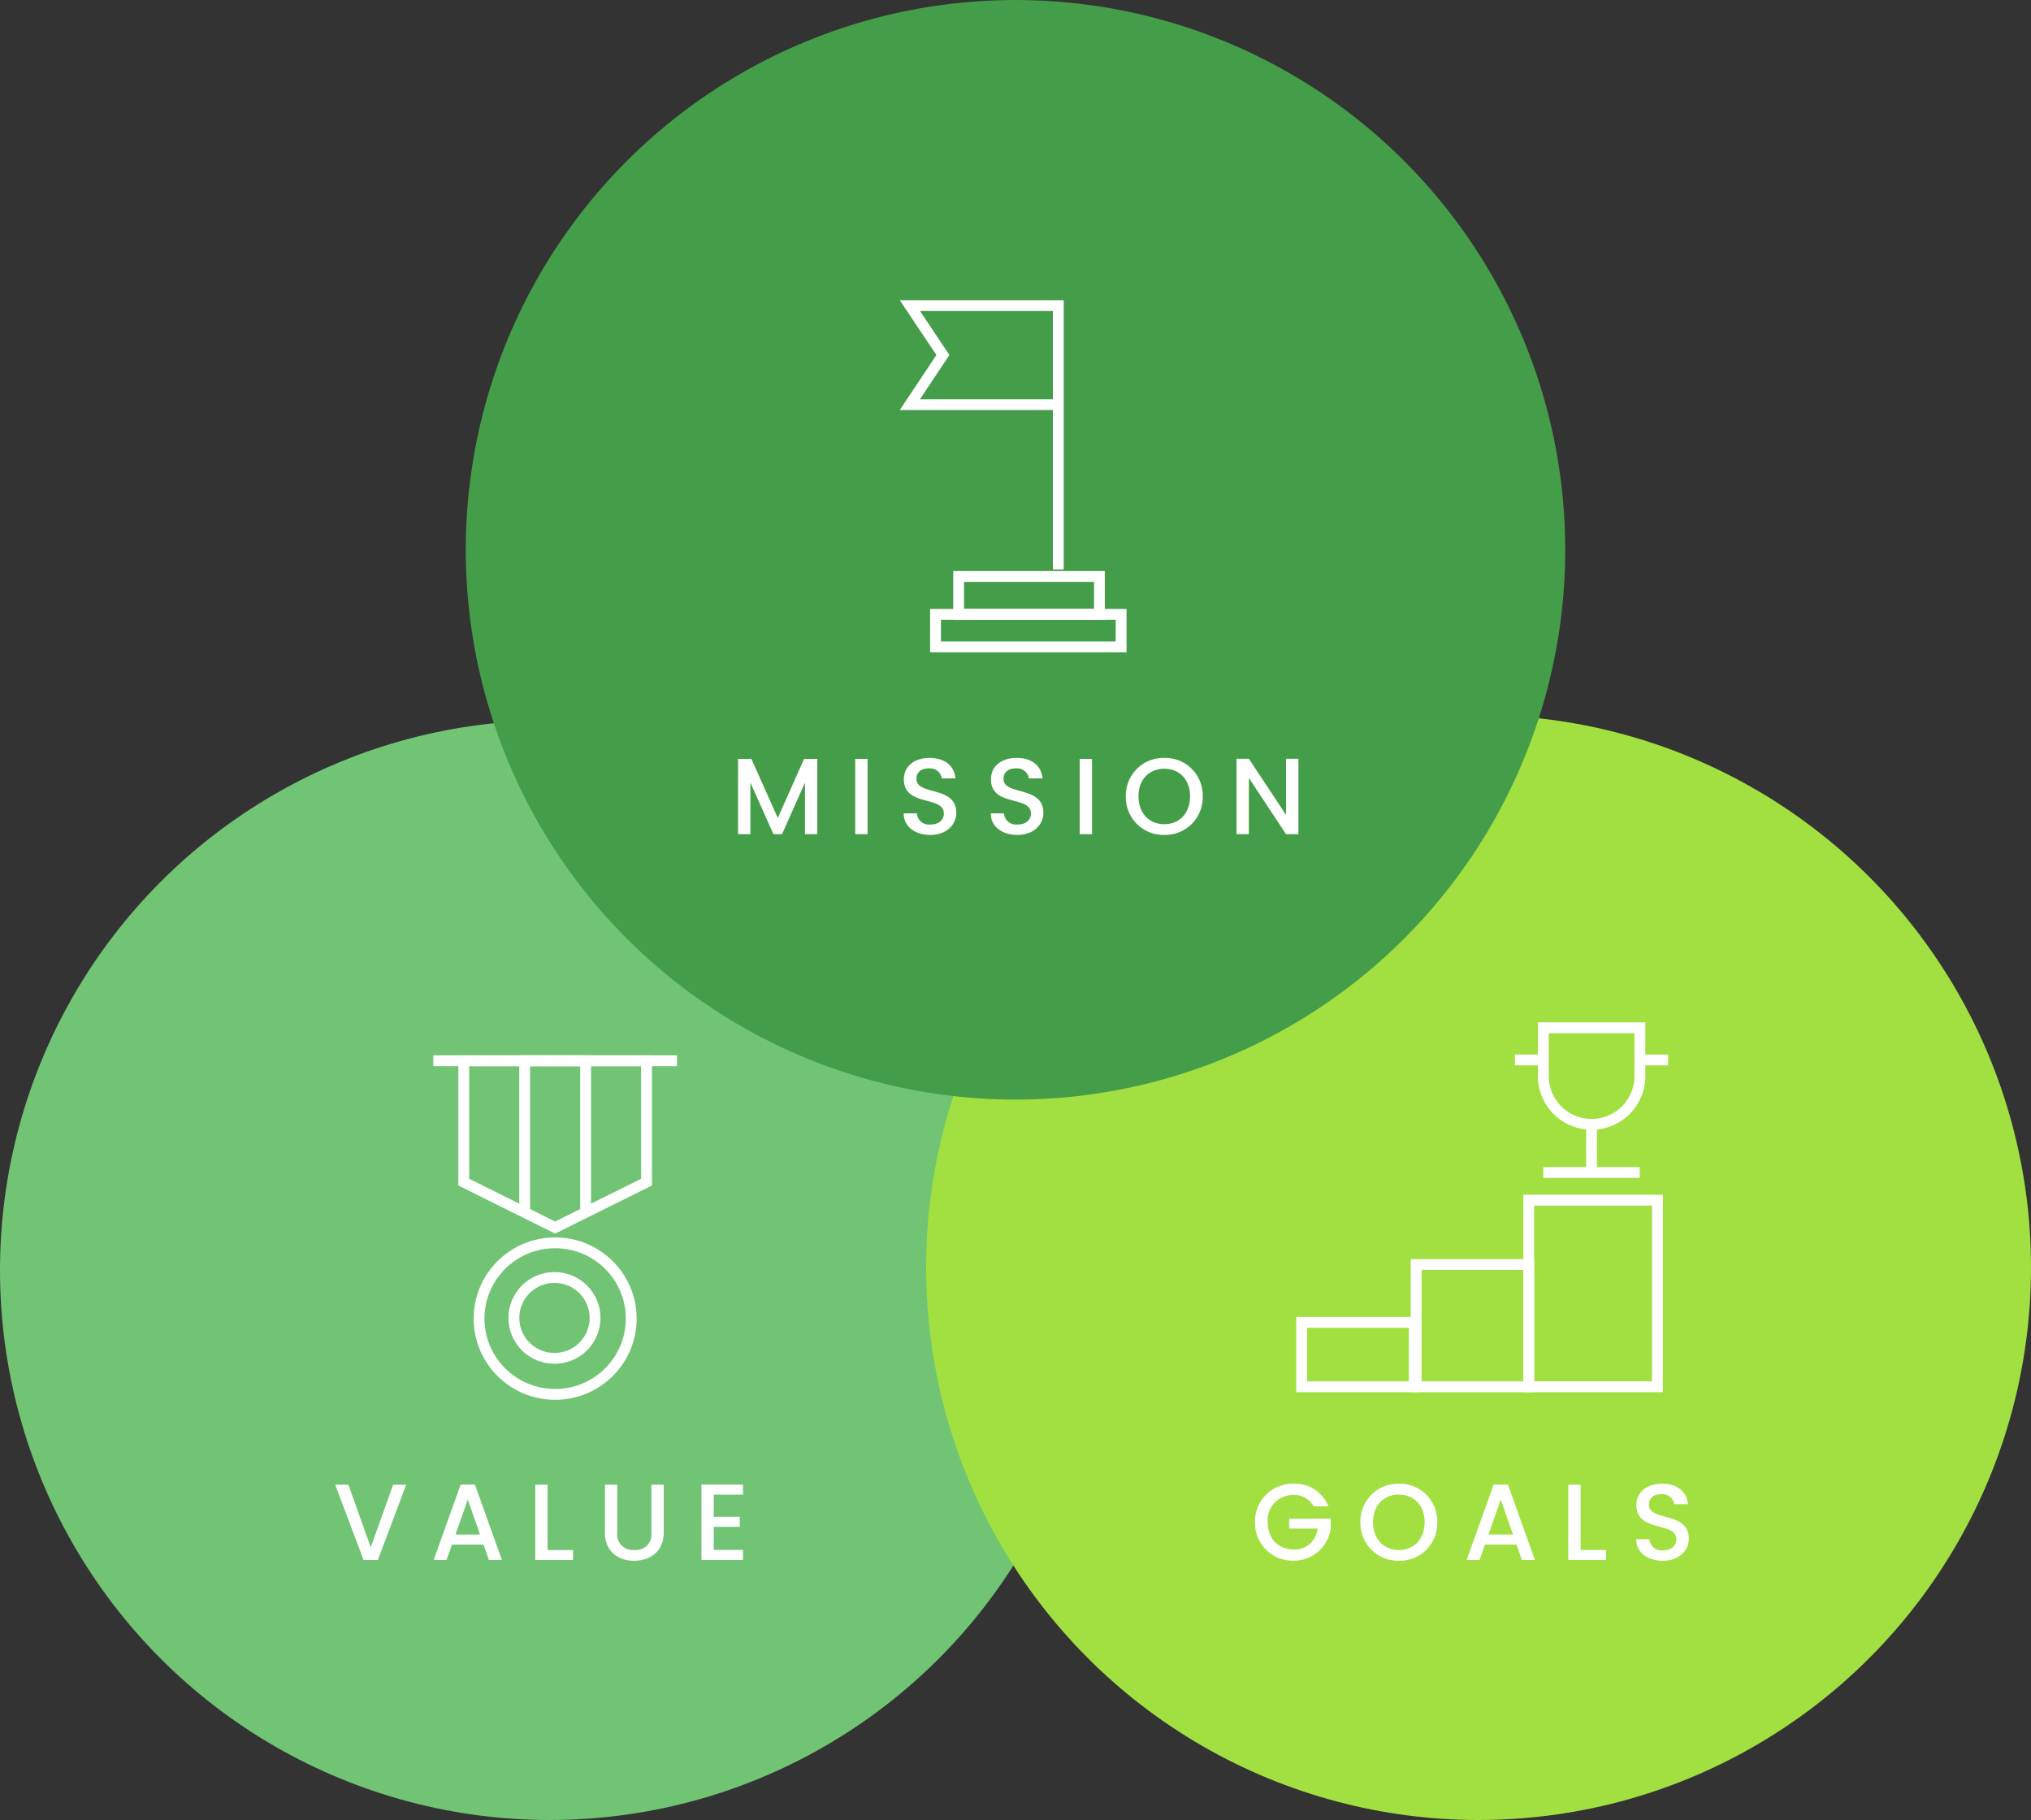
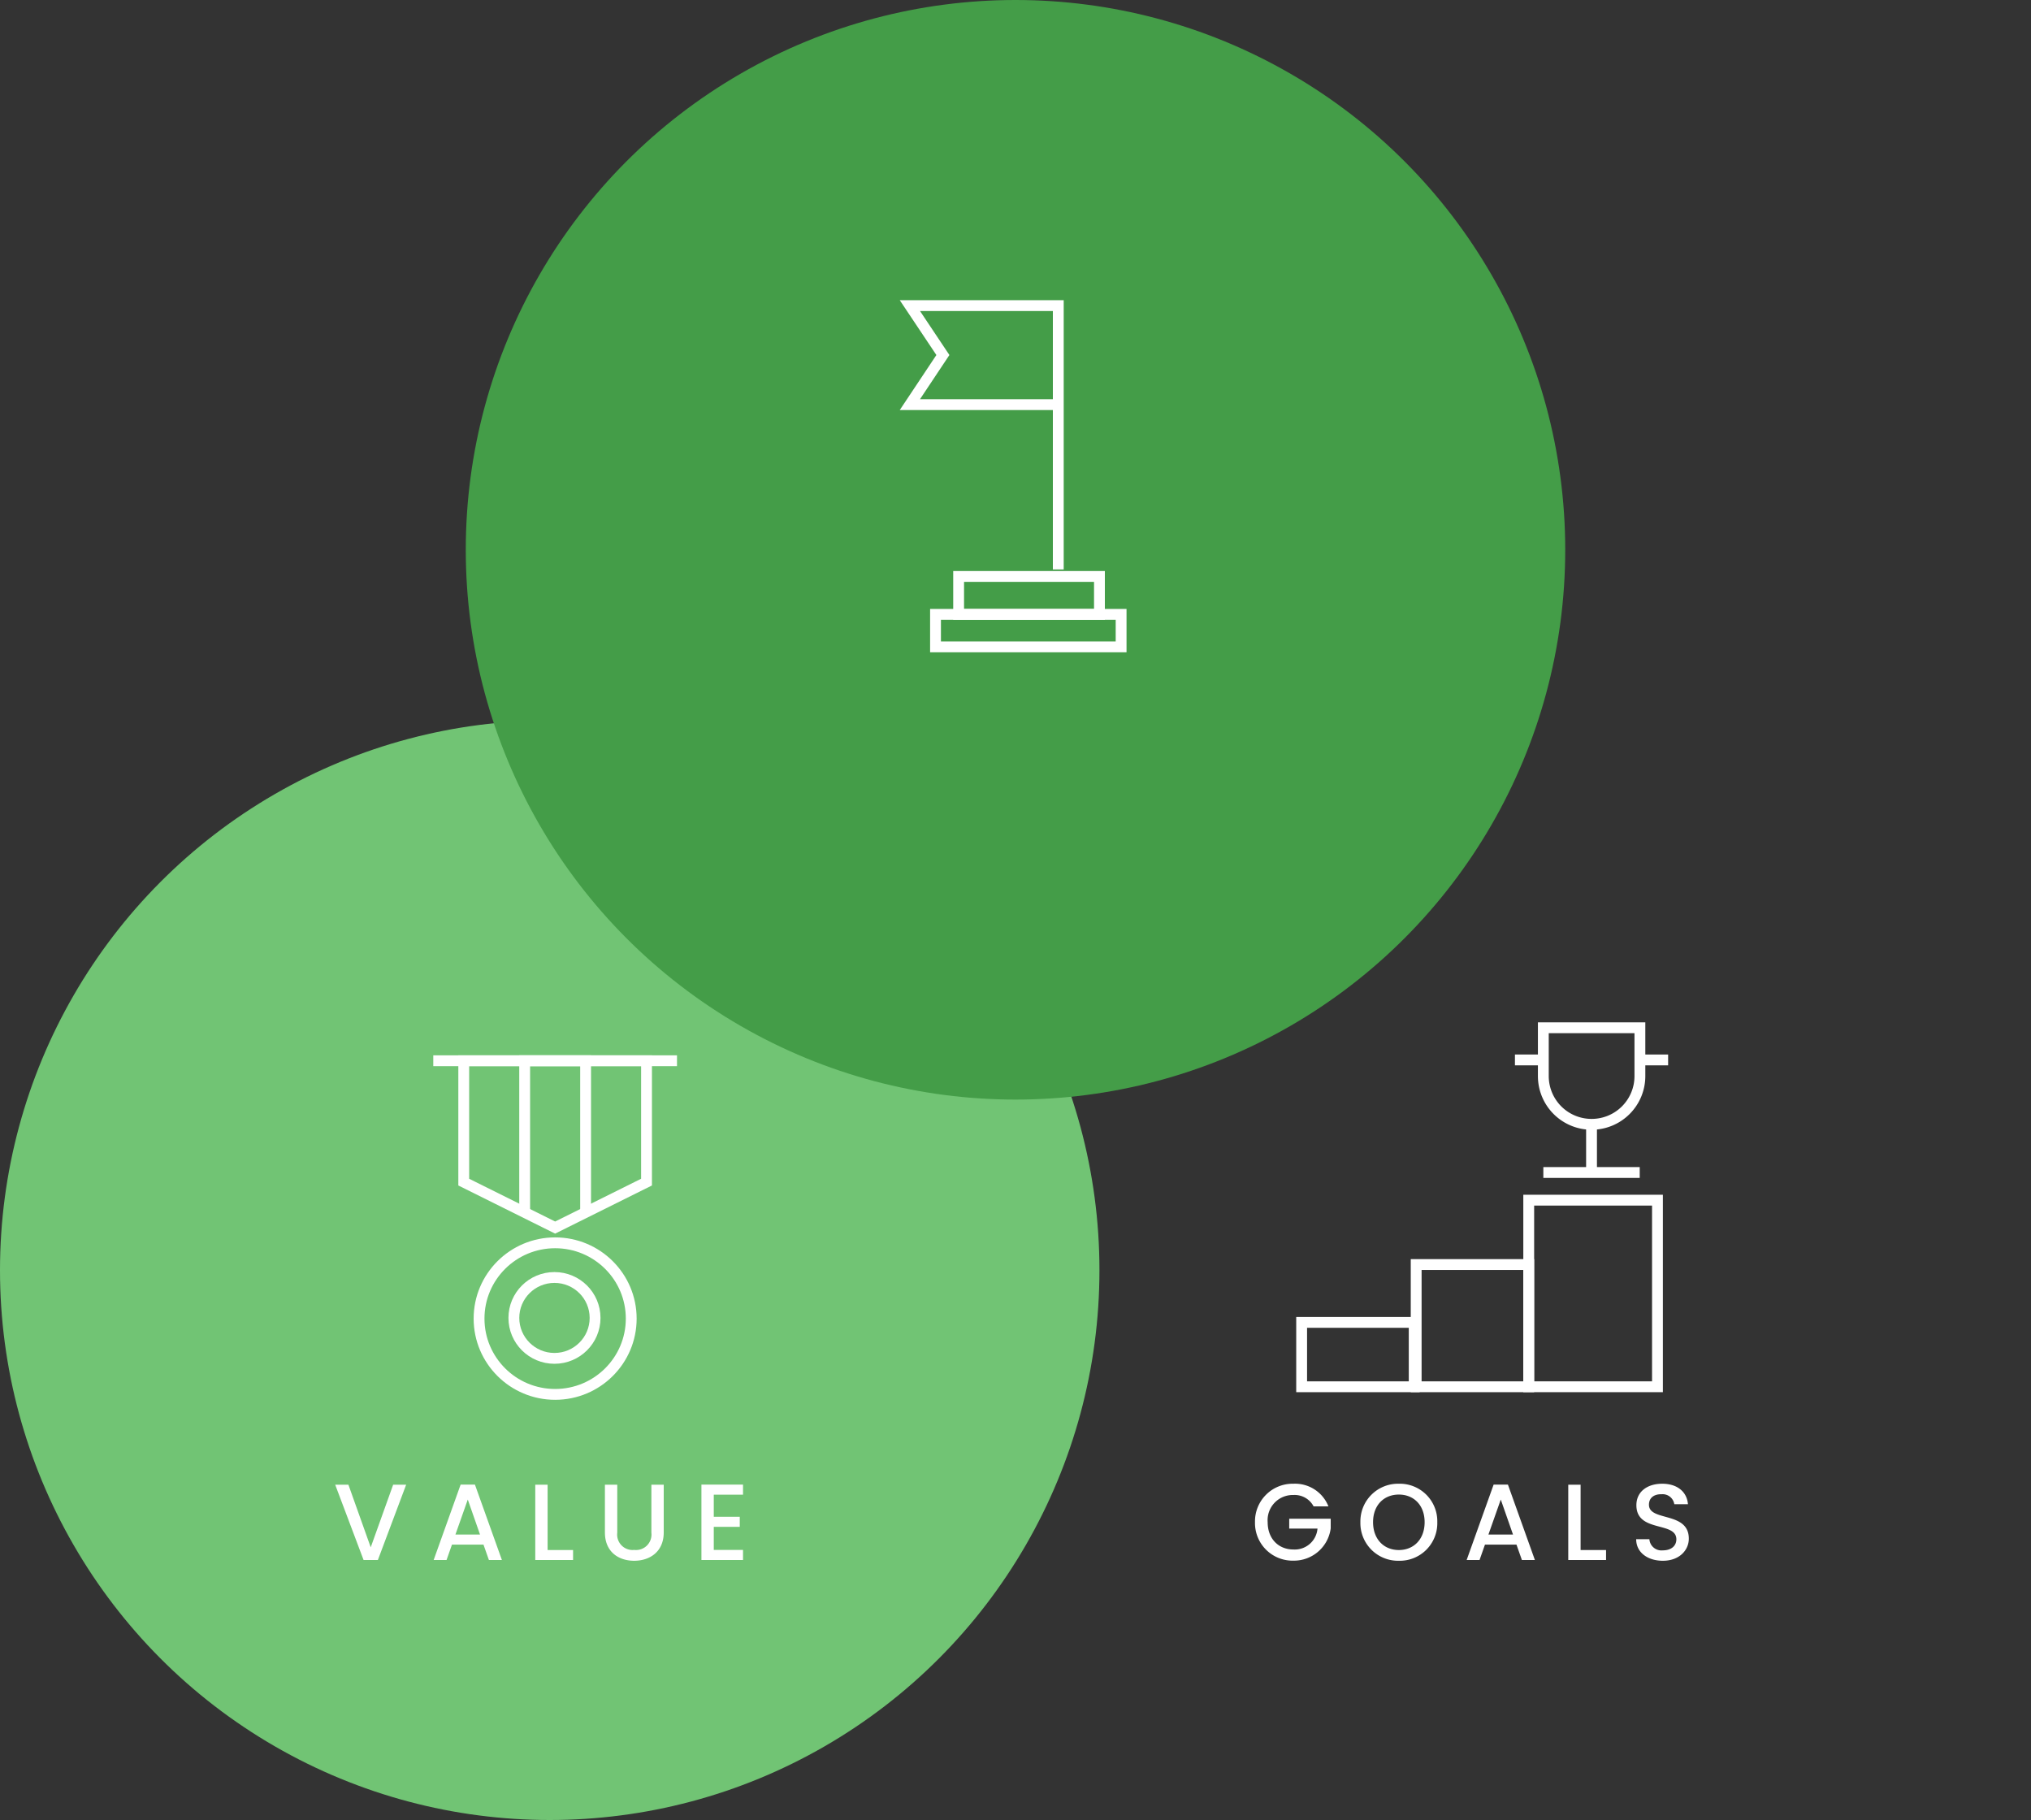
<svg xmlns="http://www.w3.org/2000/svg" id="illustration" width="375" height="336" viewBox="0 0 375 336">
  <rect x="0" y="0" width="375" height="336" fill="#333333" stroke="none" />
  <defs>
    <clipPath id="clip-path">
      <rect id="長方形_607" data-name="長方形 607" width="70" height="70" fill="none" stroke="#fff" stroke-width="2" />
    </clipPath>
    <clipPath id="clip-path-2">
      <rect id="長方形_608" data-name="長方形 608" width="45" height="66" fill="none" stroke="#fff" stroke-width="2" />
    </clipPath>
  </defs>
  <g id="グループ_794" data-name="グループ 794" transform="translate(-172 -2035)">
    <circle id="楕円形_3" data-name="楕円形 3" cx="101.5" cy="101.5" r="101.5" transform="translate(172 2168)" fill="#71c474" style="mix-blend-mode: multiply;isolation: isolate" />
-     <circle id="楕円形_64" data-name="楕円形 64" cx="102" cy="102" r="102" transform="translate(343 2167)" fill="#a2e041" style="mix-blend-mode: multiply;isolation: isolate" />
    <path id="パス_498" data-name="パス 498" d="M-31.55-2.34-35.67-13.9h-2.44L-32.87,0h2.64l5.22-13.9h-2.4ZM-9.73,0h2.4l-4.98-13.92h-2.64L-19.93,0h2.38l1-2.84h5.82Zm-1.64-4.7h-4.54l2.28-6.46Zm10.2-9.2V0H5.81V-1.84H1.11V-13.9ZM11.69-5.08c0,3.54,2.48,5.22,5.4,5.22,2.9,0,5.46-1.68,5.46-5.22V-13.9H20.27v8.86a2.854,2.854,0,0,1-3.16,3.18,2.848,2.848,0,0,1-3.14-3.18V-13.9H11.69Zm25.5-8.84H29.51V0h7.68V-1.86h-5.4V-6.12h4.8V-7.98h-4.8v-4.08h5.4Z" transform="translate(272 2323)" fill="#fff" />
    <path id="パス_499" data-name="パス 499" d="M-33.18-14.08a6.953,6.953,0,0,0-7.1,7.1,6.941,6.941,0,0,0,7.1,7.1A6.853,6.853,0,0,0-26.3-5.84V-7.62h-7.66V-5.8h5.22a4.209,4.209,0,0,1-4.44,3.86c-2.76,0-4.76-1.98-4.76-5.04A4.65,4.65,0,0,1-33.18-12a3.951,3.951,0,0,1,3.72,2.1h2.74A6.626,6.626,0,0,0-33.18-14.08Zm26.56,7.1a6.929,6.929,0,0,0-7.1-7.1,6.953,6.953,0,0,0-7.1,7.1A6.957,6.957,0,0,0-13.72.14,6.934,6.934,0,0,0-6.62-6.98Zm-11.86,0c0-3.14,2-5.1,4.76-5.1s4.76,1.96,4.76,5.1-2,5.14-4.76,5.14S-18.48-3.84-18.48-6.98ZM9,0h2.4L6.42-13.92H3.78L-1.2,0H1.18l1-2.84H8ZM7.36-4.7H2.82L5.1-11.16Zm10.2-9.2V0h6.98V-1.84h-4.7V-13.9ZM39.82-3.94c0-5.08-7.36-3.12-7.36-6.26,0-1.34,1.02-1.98,2.34-1.94a2.175,2.175,0,0,1,2.34,1.84h2.52c-.2-2.38-2.08-3.78-4.74-3.78-2.84,0-4.78,1.52-4.78,3.96,0,5.12,7.38,2.94,7.38,6.3,0,1.18-.9,2.04-2.5,2.04a2.231,2.231,0,0,1-2.48-2.06H30.1c0,2.46,2.14,3.98,4.92,3.98C38.12.14,39.82-1.86,39.82-3.94Z" transform="translate(444 2323)" fill="#fff" />
    <g id="icon-goals" transform="translate(401 2219)">
      <g id="グループ_699" data-name="グループ 699" transform="translate(9 4.351)" clip-path="url(#clip-path)">
        <rect id="長方形_604" data-name="長方形 604" width="23.769" height="34.448" transform="translate(44.262 33.218)" fill="none" stroke="#fff" stroke-width="2" />
        <rect id="長方形_605" data-name="長方形 605" width="20.782" height="22.565" transform="translate(23.48 45.103)" fill="none" stroke="#fff" stroke-width="2" />
        <rect id="長方形_606" data-name="長方形 606" width="20.782" height="11.885" transform="translate(2.333 55.782)" fill="none" stroke="#fff" stroke-width="2" />
        <path id="パス_464" data-name="パス 464" d="M23.072,2.062H40.9v8.9a8.9,8.9,0,0,1-8.866,8.929H31.97a8.9,8.9,0,0,1-8.9-8.9V2.062Z" transform="translate(23.888 -0.676)" fill="none" stroke="#fff" stroke-width="2" />
        <line id="線_135" data-name="線 135" x2="17.795" transform="translate(46.96 28.11)" fill="none" stroke="#fff" stroke-width="2" />
        <line id="線_136" data-name="線 136" y2="8.898" transform="translate(55.857 19.213)" fill="none" stroke="#fff" stroke-width="2" />
        <line id="線_137" data-name="線 137" x1="5.245" transform="translate(64.755 7.328)" fill="none" stroke="#fff" stroke-width="2" />
        <line id="線_138" data-name="線 138" x1="5.244" transform="translate(41.716 7.328)" fill="none" stroke="#fff" stroke-width="2" />
      </g>
      <rect id="長方形_762" data-name="長方形 762" width="88" height="80" fill="none" />
    </g>
    <g id="icon-value" transform="translate(230 2220)">
      <g id="グループ_701" data-name="グループ 701" transform="translate(22 8.626)" clip-path="url(#clip-path-2)">
        <ellipse id="楕円形_82" data-name="楕円形 82" cx="14.048" cy="13.992" rx="14.048" ry="13.992" transform="translate(8.452 35.816)" fill="none" stroke="#fff" stroke-linecap="square" stroke-width="2" />
        <line id="線_140" data-name="線 140" x2="45" transform="translate(0 2.2)" fill="none" stroke="#fff" stroke-width="2" />
        <path id="パス_465" data-name="パス 465" d="M39,24.473l-16.875,8.39L5.252,24.473V2.063H39Z" transform="translate(0.373 0.138)" fill="none" stroke="#fff" stroke-width="2" />
        <path id="パス_466" data-name="パス 466" d="M15.757,30.046V2.062H27.007V30.046" transform="translate(1.118 0.138)" fill="none" stroke="#fff" stroke-width="2" />
        <ellipse id="楕円形_83" data-name="楕円形 83" cx="7.497" cy="7.467" rx="7.497" ry="7.467" transform="translate(14.879 42.216)" fill="none" stroke="#fff" stroke-linecap="square" stroke-width="2" />
      </g>
      <rect id="長方形_763" data-name="長方形 763" width="88" height="80" fill="none" />
    </g>
    <rect id="長方形_760" data-name="長方形 760" width="88" height="80" transform="translate(230 2220)" fill="none" />
  </g>
  <g id="グループ_795" data-name="グループ 795" transform="translate(-166 -2035)">
    <circle id="楕円形_65" data-name="楕円形 65" cx="101.5" cy="101.5" r="101.5" transform="translate(252 2035)" fill="#449d48" style="mix-blend-mode: multiply;isolation: isolate" />
-     <path id="パス_497" data-name="パス 497" d="M-51.73,0h2.28V-9.52L-45.19,0h1.58l4.24-9.52V0h2.28V-13.9h-2.44L-44.39-3l-4.88-10.9h-2.46Zm21.64,0h2.28V-13.9h-2.28Zm18.66-3.94c0-5.08-7.36-3.12-7.36-6.26,0-1.34,1.02-1.98,2.34-1.94a2.175,2.175,0,0,1,2.34,1.84h2.52c-.2-2.38-2.08-3.78-4.74-3.78-2.84,0-4.78,1.52-4.78,3.96,0,5.12,7.38,2.94,7.38,6.3,0,1.18-.9,2.04-2.5,2.04a2.231,2.231,0,0,1-2.48-2.06h-2.44c0,2.46,2.14,3.98,4.92,3.98C-13.13.14-11.43-1.86-11.43-3.94Zm16.08,0c0-5.08-7.36-3.12-7.36-6.26,0-1.34,1.02-1.98,2.34-1.94A2.175,2.175,0,0,1,1.97-10.3H4.49c-.2-2.38-2.08-3.78-4.74-3.78-2.84,0-4.78,1.52-4.78,3.96,0,5.12,7.38,2.94,7.38,6.3,0,1.18-.9,2.04-2.5,2.04A2.231,2.231,0,0,1-2.63-3.84H-5.07C-5.07-1.38-2.93.14-.15.14,2.95.14,4.65-1.86,4.65-3.94ZM11.35,0h2.28V-13.9H11.35ZM34.07-6.98a6.929,6.929,0,0,0-7.1-7.1,6.953,6.953,0,0,0-7.1,7.1A6.957,6.957,0,0,0,26.97.14,6.934,6.934,0,0,0,34.07-6.98Zm-11.86,0c0-3.14,2-5.1,4.76-5.1s4.76,1.96,4.76,5.1-2,5.14-4.76,5.14S22.21-3.84,22.21-6.98Zm27.24-6.94V-3.56L42.59-13.92H40.31V0h2.28V-10.38L49.45,0h2.28V-13.92Z" transform="translate(354 2189)" fill="#fff" />
    <g id="icon-mission" transform="translate(310 2087)">
      <path id="パス_468" data-name="パス 468" d="M31.082,50.676V1.968H3.682l6.093,9.123L3.682,20.245h27.4" transform="translate(20.318 2.452)" fill="none" stroke="#fff" stroke-width="2" />
      <g id="長方形_610" data-name="長方形 610" transform="translate(32 53.421)" fill="none" stroke="#fff" stroke-width="2">
        <rect width="28" height="9" stroke="none" />
        <rect x="1" y="1" width="26" height="7" fill="none" />
      </g>
      <g id="長方形_611" data-name="長方形 611" transform="translate(27.732 60.421)" fill="none" stroke="#fff" stroke-width="2">
        <rect width="36.268" height="8" stroke="none" />
        <rect x="1" y="1" width="34.268" height="6" fill="none" />
      </g>
-       <rect id="長方形_764" data-name="長方形 764" width="88" height="80" fill="none" />
    </g>
  </g>
</svg>